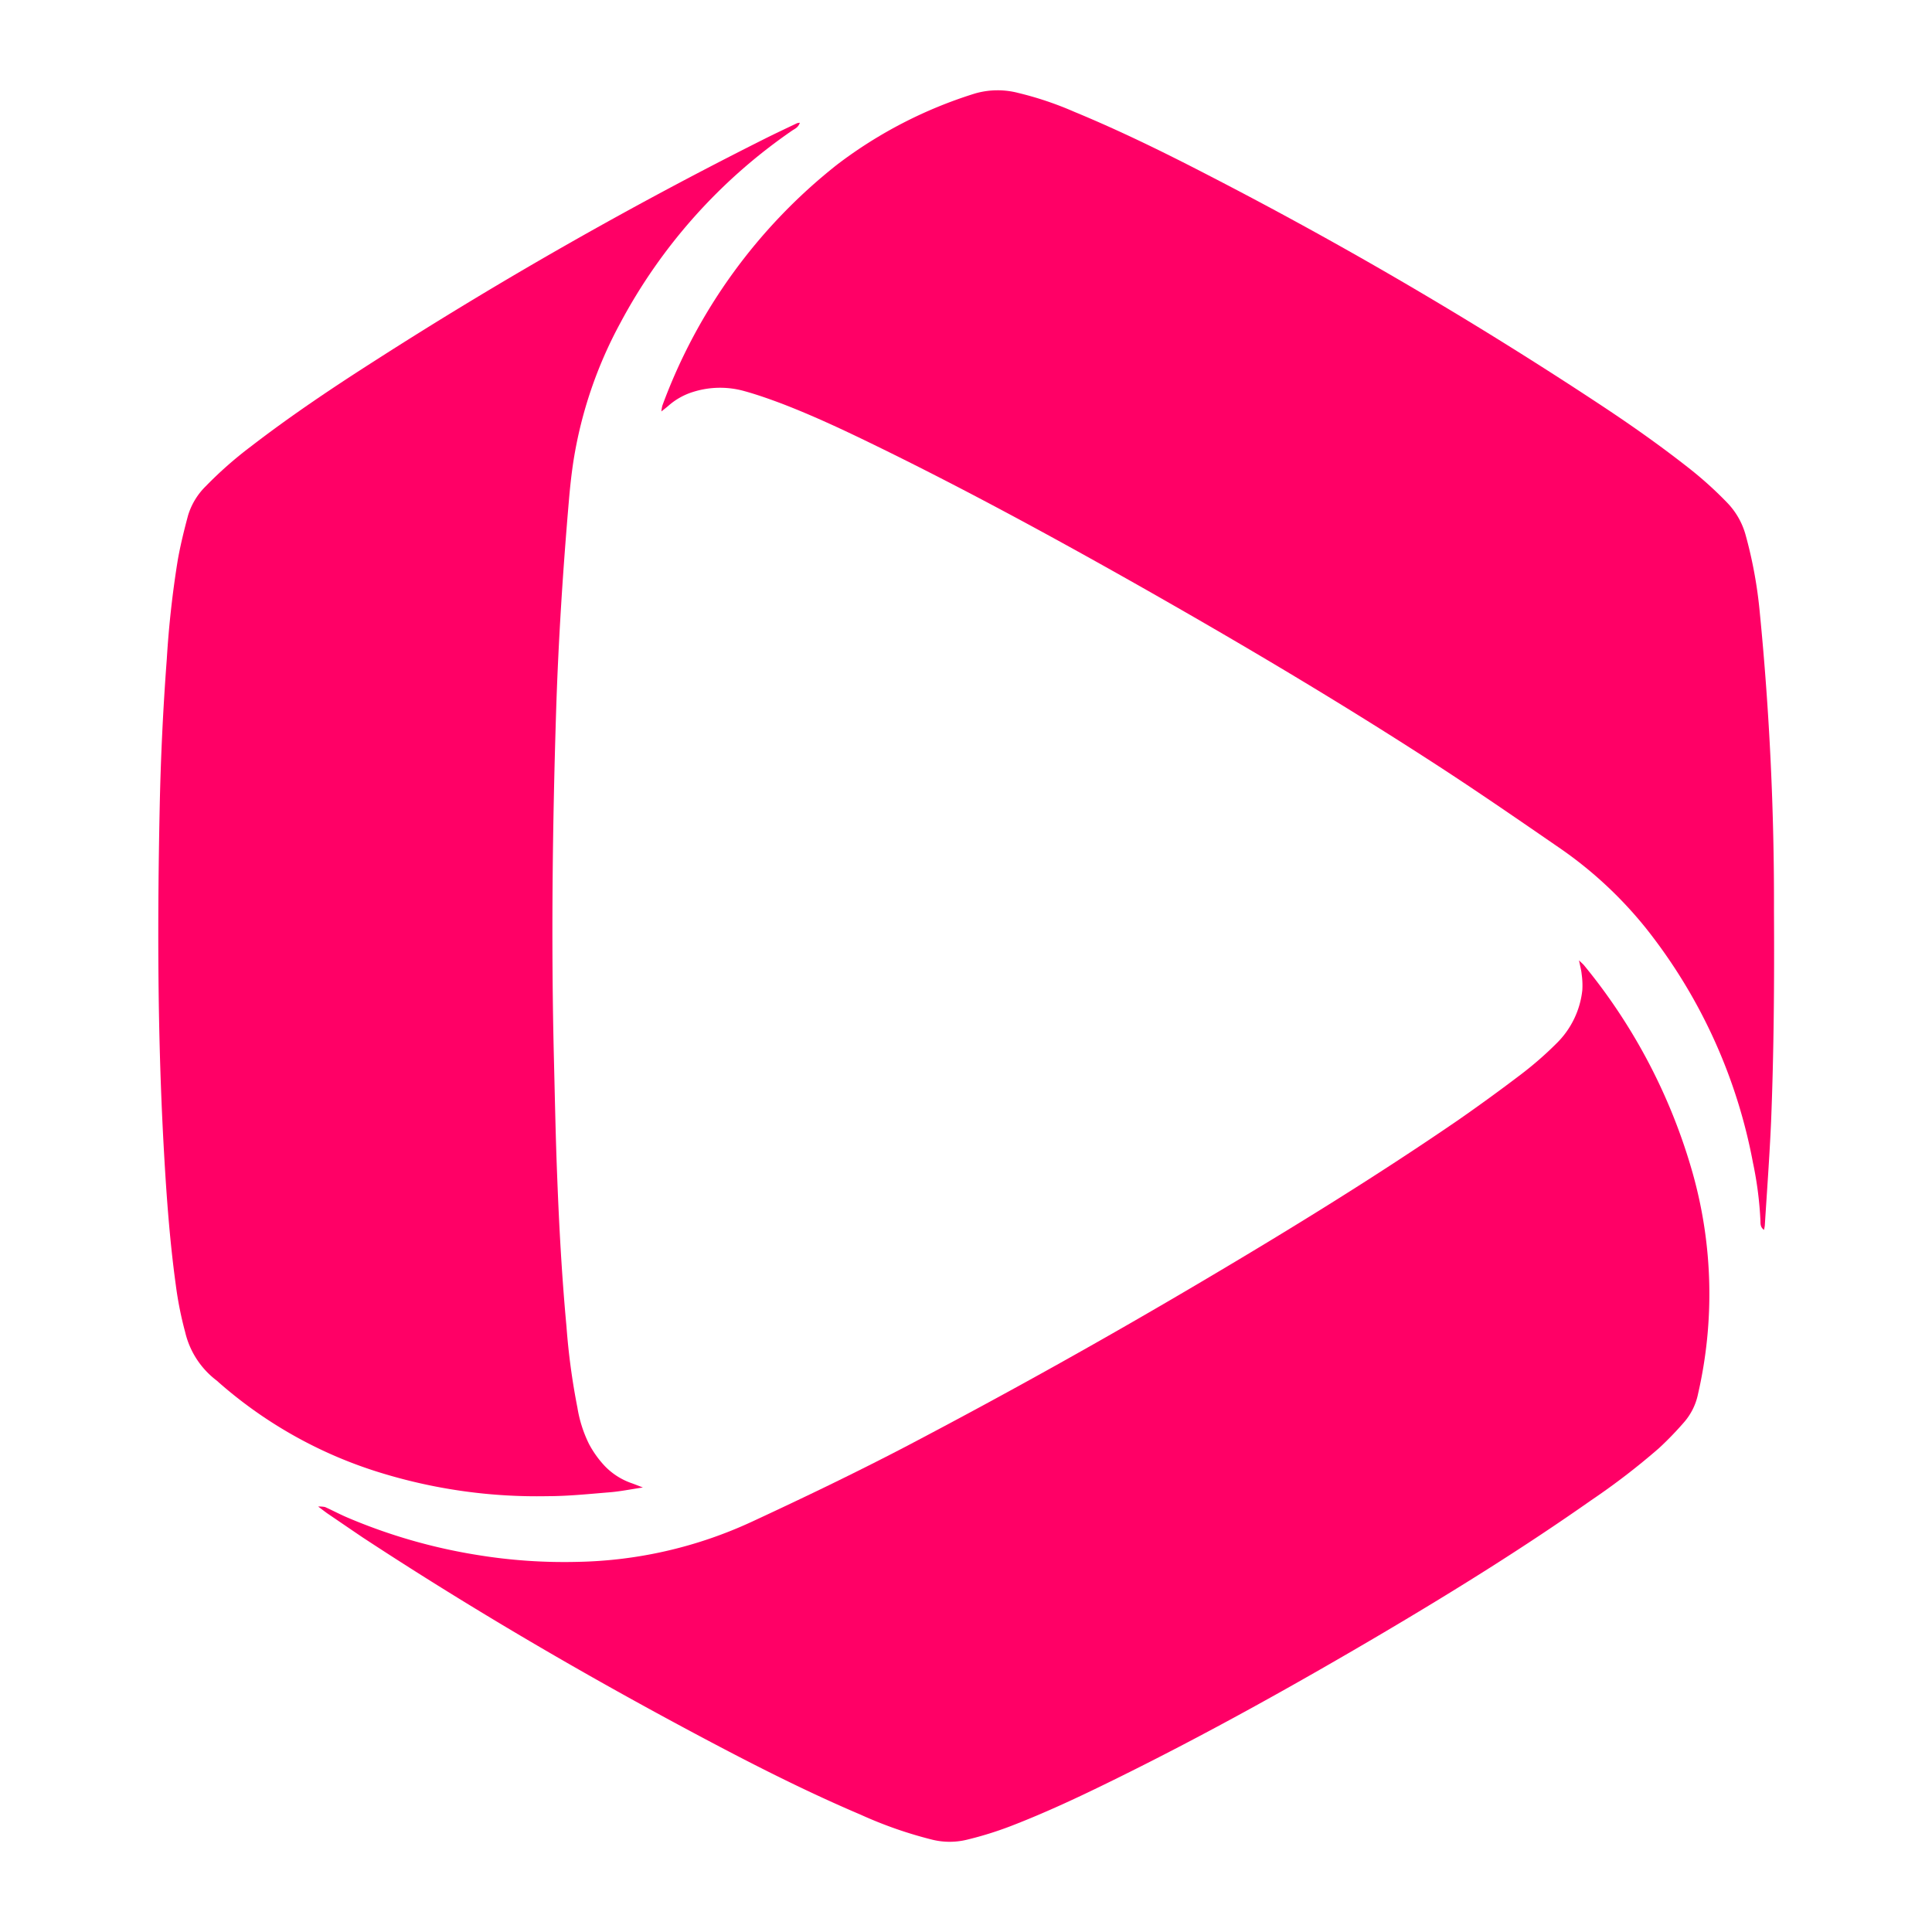
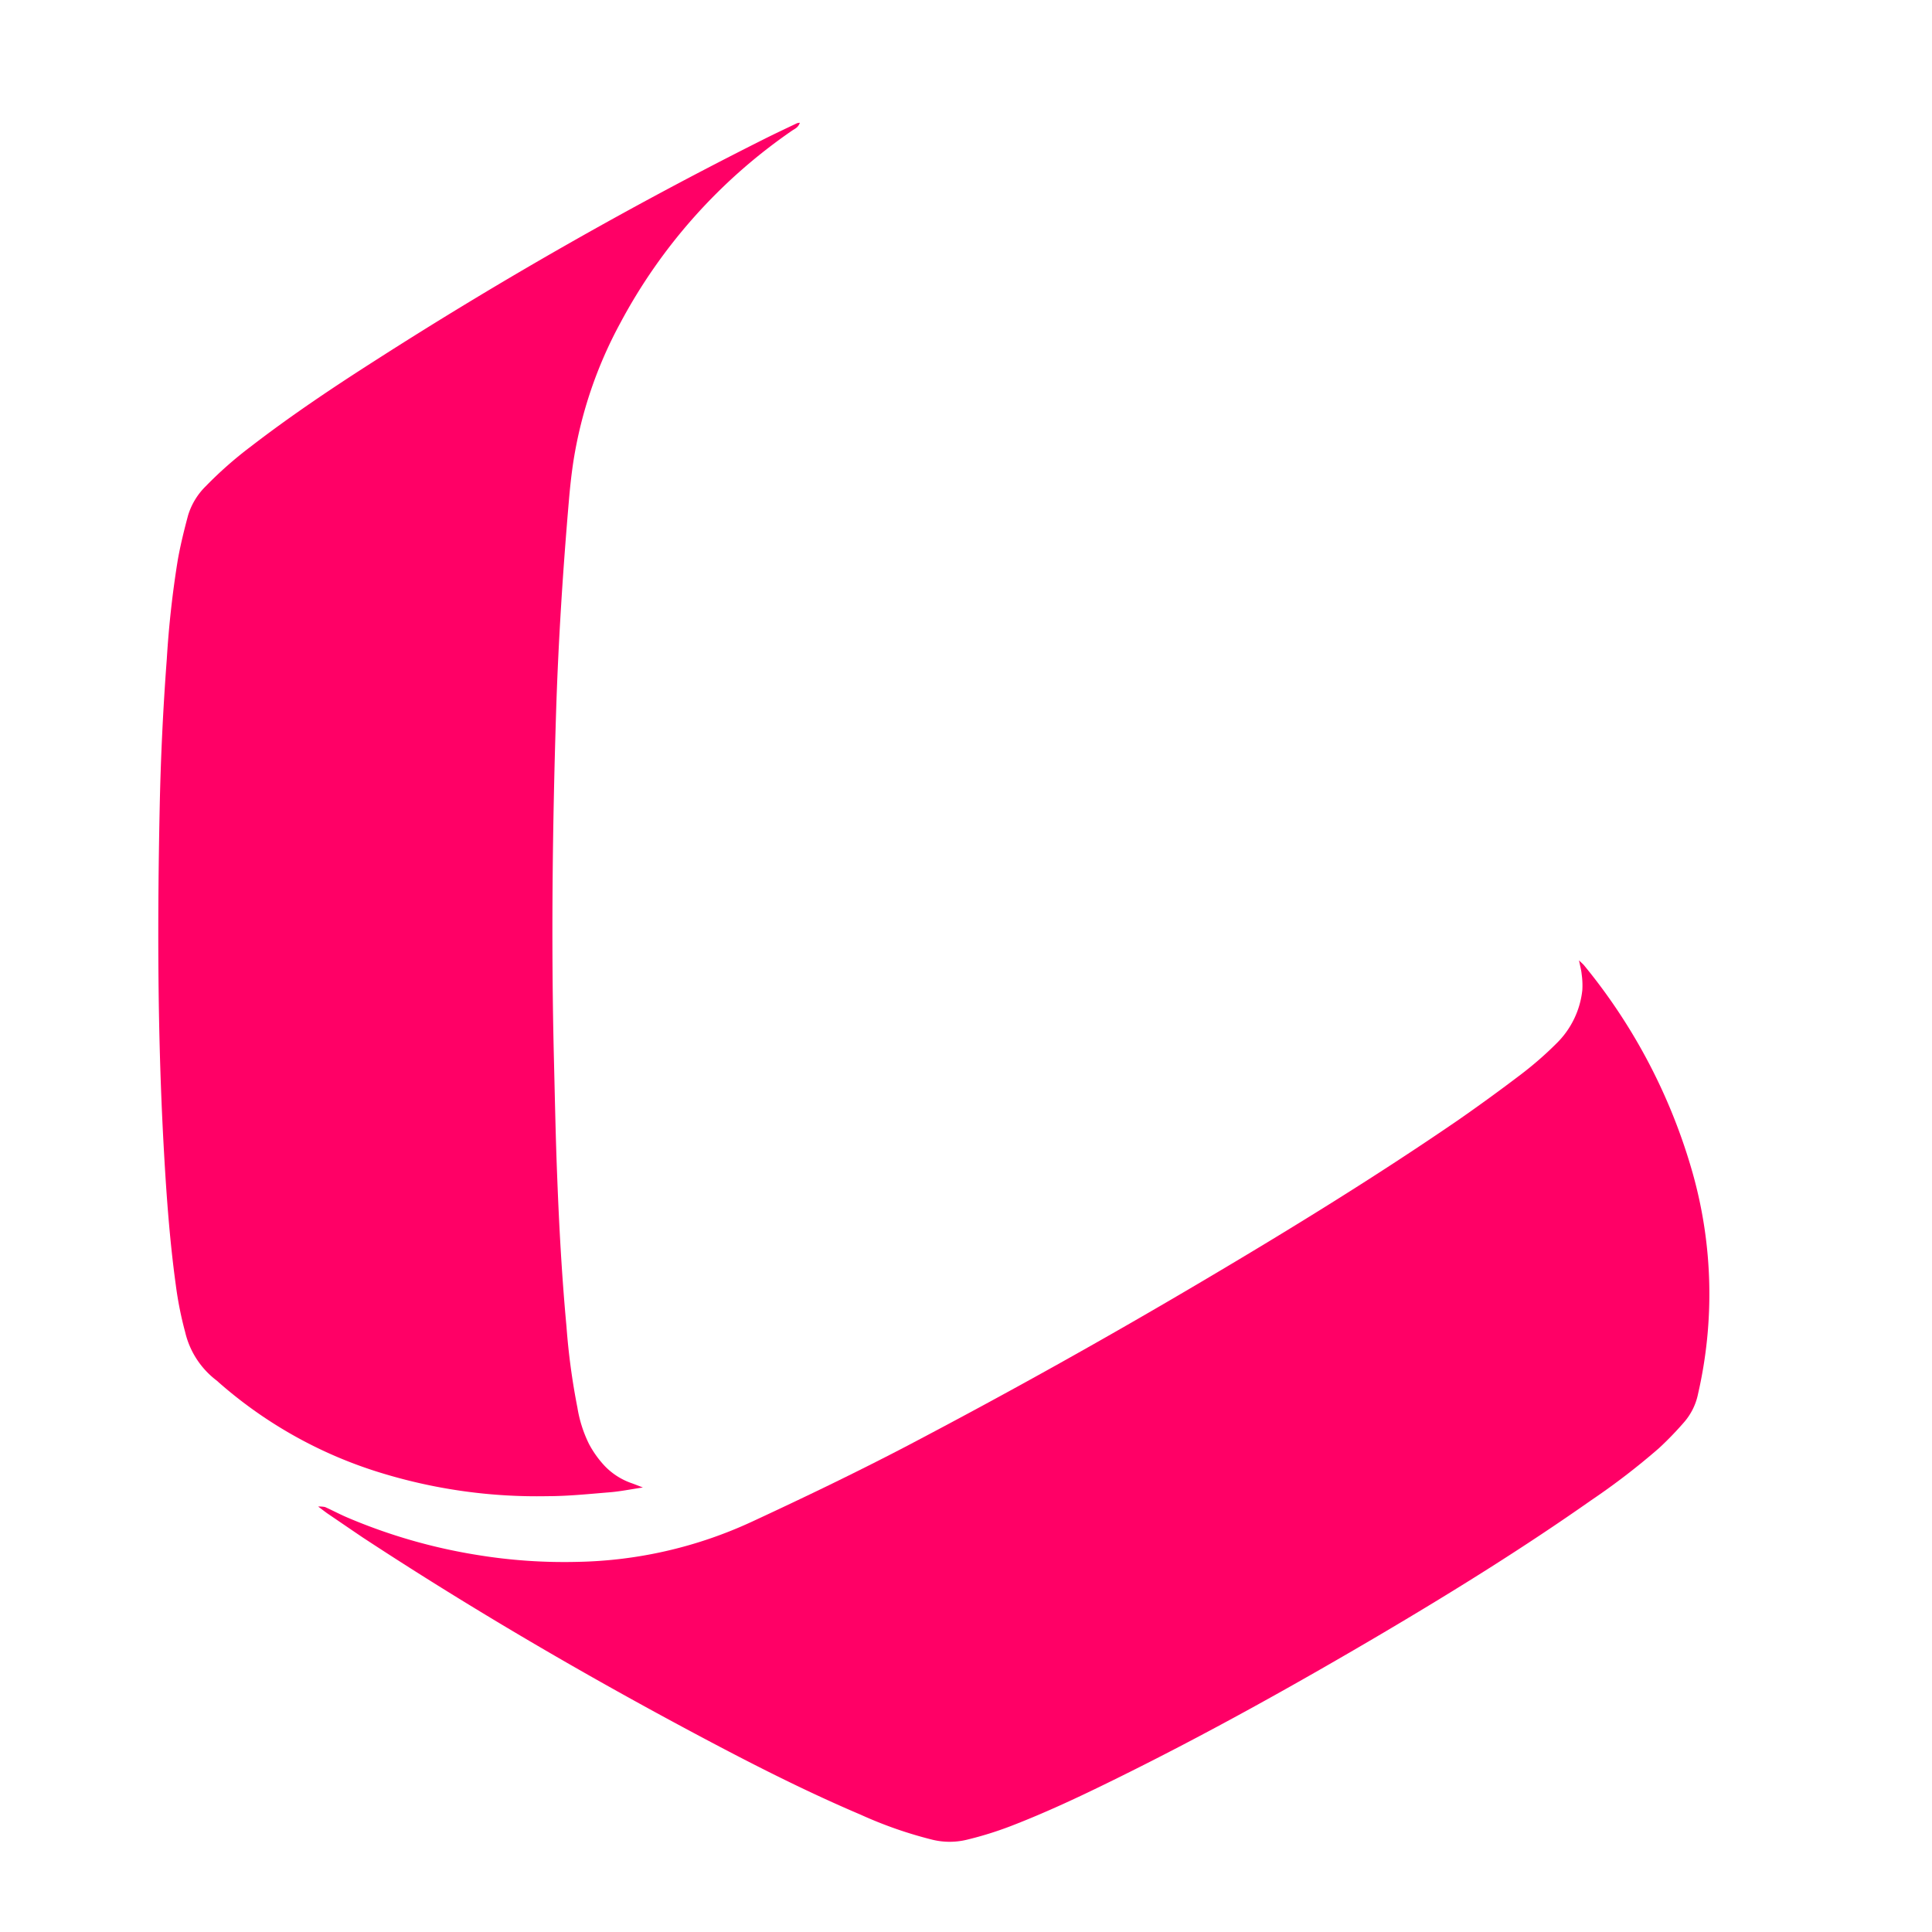
<svg xmlns="http://www.w3.org/2000/svg" width="24" height="24" viewBox="0 0 24 24" fill="none">
  <defs>
    <clipPath id="clip0">
      <path d="M0,0h24v24h-24z" />
    </clipPath>
  </defs>
  <g clip-path="url(#clip0)" fill="#FF0066">
    <path d="M19.679,11.993c-0.011,-0.014 -0.026,-0.026 -0.064,-0.063 0.016,0.079 0.029,0.125 0.033,0.172a0.97,0.97 0,0 1,0.008 0.2,1.089 1.089,0 0,1 -0.32,0.659 4.348,4.348 0,0 1,-0.432 0.378q-0.394,0.3 -0.8,0.582c-1.022,0.7 -2.078,1.35 -3.145,1.981q-1.834,1.086 -3.721,2.075c-0.624,0.325 -1.257,0.629 -1.895,0.925a5.388,5.388 0,0 1,-2.166 0.5,6.674 6.674,0 0,1 -1.244,-0.085 6.89,6.89 0,0 1,-1.609 -0.462c-0.1,-0.042 -0.19,-0.091 -0.286,-0.134a0.342,0.342 0,0 0,-0.086 -0.006c0.053,0.039 0.082,0.062 0.113,0.084 0.147,0.1 0.293,0.2 0.441,0.3 1.4,0.919 2.848,1.761 4.329,2.544 0.609,0.322 1.224,0.631 1.857,0.9a5.192,5.192 0,0 0,0.892 0.311,0.907 0.907,0 0,0 0.426,0 4.411,4.411 0,0 0,0.547 -0.17c0.433,-0.167 0.853,-0.364 1.269,-0.569 1.16,-0.57 2.288,-1.2 3.4,-1.857 0.865,-0.512 1.717,-1.043 2.54,-1.621a8.733,8.733 0,0 0,0.842 -0.647,4.081 4.081,0 0,0 0.309,-0.319 0.769,0.769 0,0 0,0.177 -0.357,5.543 5.543,0 0,0 -0.063,-2.727A7.12,7.12 0,0 0,19.679 11.993Z" />
-     <path d="M22.037,11.312a36.718,36.718 0,0 0,-0.176 -3.7,5.534 5.534,0 0,0 -0.178,-0.972 0.933,0.933 0,0 0,-0.226 -0.394,4.67 4.67,0 0,0 -0.457,-0.415c-0.357,-0.282 -0.728,-0.544 -1.108,-0.795a52.433,52.433 0,0 0,-4.889 -2.863c-0.543,-0.281 -1.093,-0.551 -1.66,-0.785a4.168,4.168 0,0 0,-0.692 -0.233,1.015 1.015,0 0,0 -0.538,0.006 5.534,5.534 0,0 0,-1.713 0.883,6.8 6.8,0 0,0 -2.172,2.995 0.484,0.484 0,0 0,-0.012 0.072c0.039,-0.031 0.064,-0.05 0.088,-0.071a0.833,0.833 0,0 1,0.311 -0.173,1.115 1.115,0 0,1 0.623,-0.011c0.161,0.044 0.319,0.1 0.476,0.159 0.429,0.165 0.843,0.363 1.255,0.565 1.069,0.525 2.115,1.094 3.152,1.68 1.278,0.724 2.542,1.472 3.773,2.273 0.505,0.329 1,0.671 1.5,1.015a5.049,5.049 0,0 1,1.056 0.987,6.654 6.654,0 0,1 1.326,2.909 4.492,4.492 0,0 1,0.093 0.725c0,0.037 0,0.078 0.044,0.109a0.521,0.521 0,0 0,0.01 -0.053c0.027,-0.43 0.059,-0.859 0.078,-1.289C22.036,13.067 22.042,12.188 22.037,11.312Z" />
    <path d="M6.798,18.586c0.258,0 0.516,-0.027 0.773,-0.048 0.128,-0.01 0.255,-0.036 0.415,-0.06 -0.065,-0.025 -0.1,-0.039 -0.133,-0.051a0.849,0.849 0,0 1,-0.337 -0.212,1.262 1.262,0 0,1 -0.2,-0.279 1.586,1.586 0,0 1,-0.143 -0.449,8.437 8.437,0 0,1 -0.136,-1.009c-0.058,-0.624 -0.092,-1.25 -0.116,-1.877 -0.019,-0.483 -0.028,-0.966 -0.04,-1.449 -0.035,-1.436 -0.018,-2.871 0.027,-4.306 0.028,-0.885 0.085,-1.768 0.161,-2.65 0.014,-0.162 0.032,-0.324 0.057,-0.484a5.332,5.332 0,0 1,0.58 -1.7,6.753 6.753,0 0,1 2.13,-2.387c0.034,-0.024 0.079,-0.038 0.1,-0.1a0.153,0.153 0,0 0,-0.036 0.006c-0.138,0.066 -0.277,0.131 -0.414,0.2a52.831,52.831 0,0 0,-4.823 2.746c-0.528,0.337 -1.049,0.686 -1.546,1.069a4.885,4.885 0,0 0,-0.56 0.493,0.858 0.858,0 0,0 -0.221,0.364c-0.048,0.18 -0.093,0.361 -0.126,0.544a12.3,12.3 0,0 0,-0.138 1.24q-0.069,0.916 -0.088,1.835c-0.029,1.392 -0.028,2.785 0.047,4.176 0.032,0.588 0.072,1.175 0.152,1.758a4.42,4.42 0,0 0,0.117 0.591,1.056 1.056,0 0,0 0.388,0.6c0.011,0.008 0.022,0.019 0.032,0.028a5.476,5.476 0,0 0,2.057 1.135A6.592,6.592 0,0 0,6.798 18.586Z" />
  </g>
</svg>